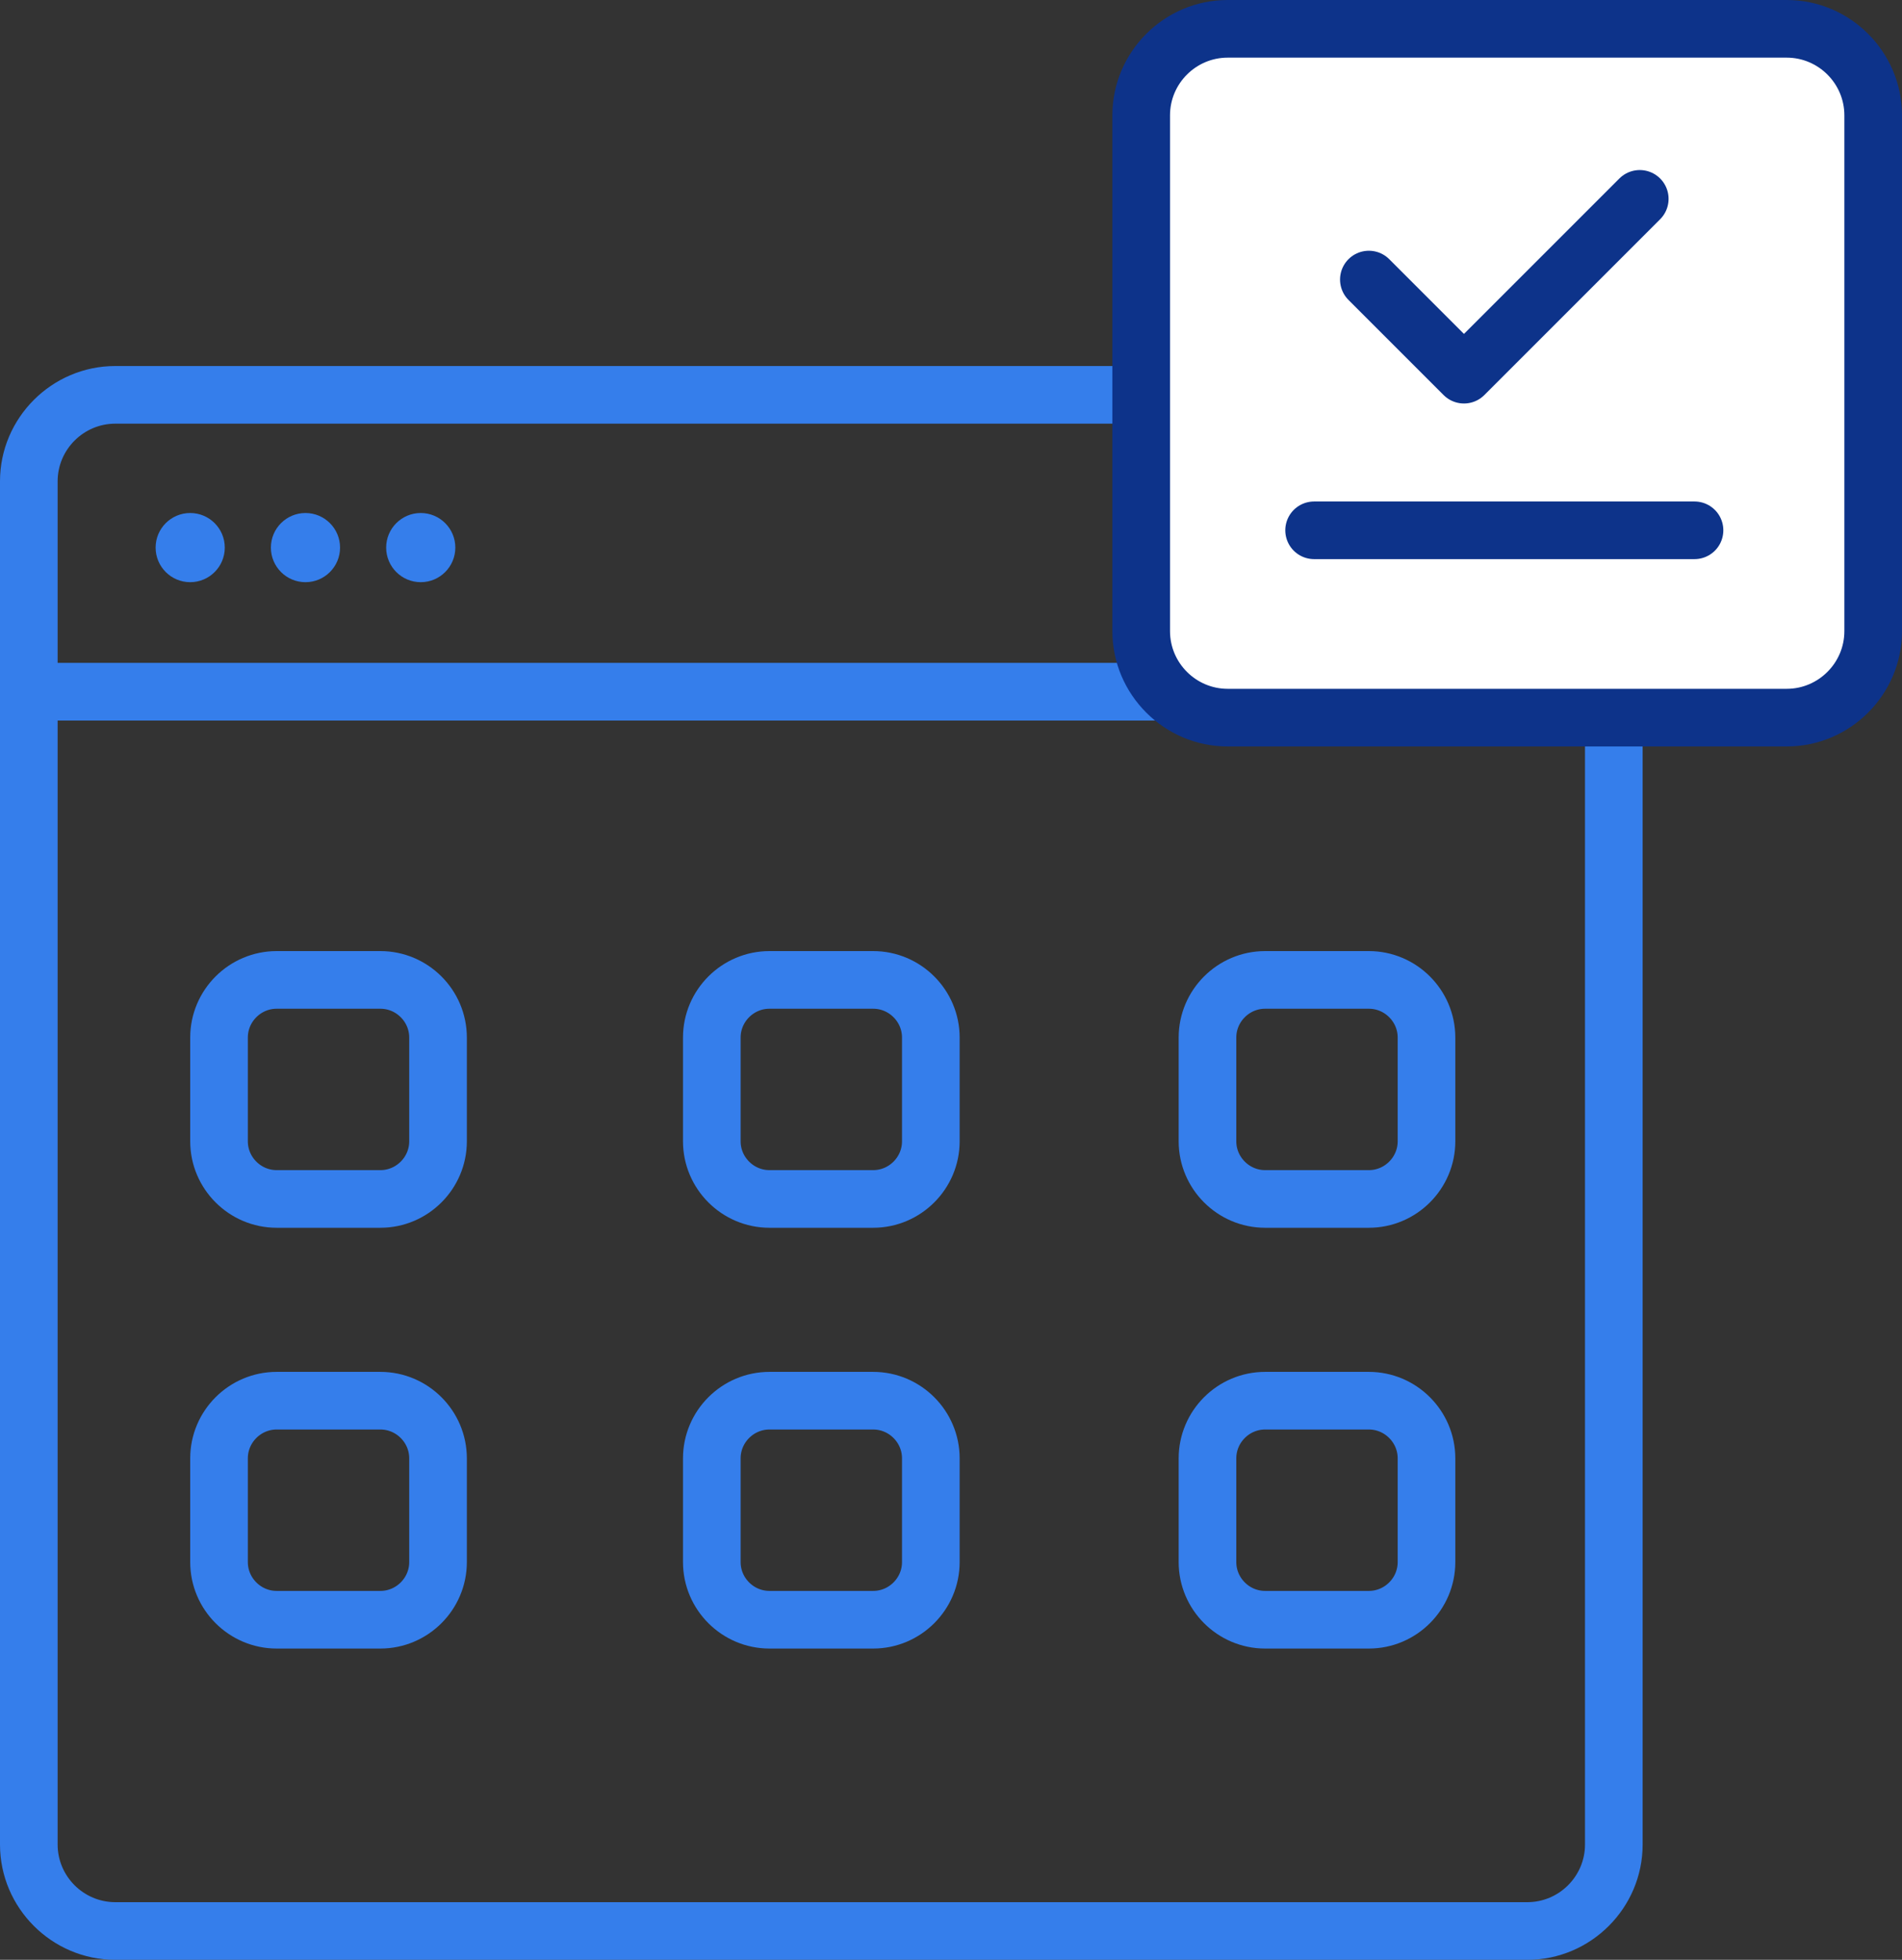
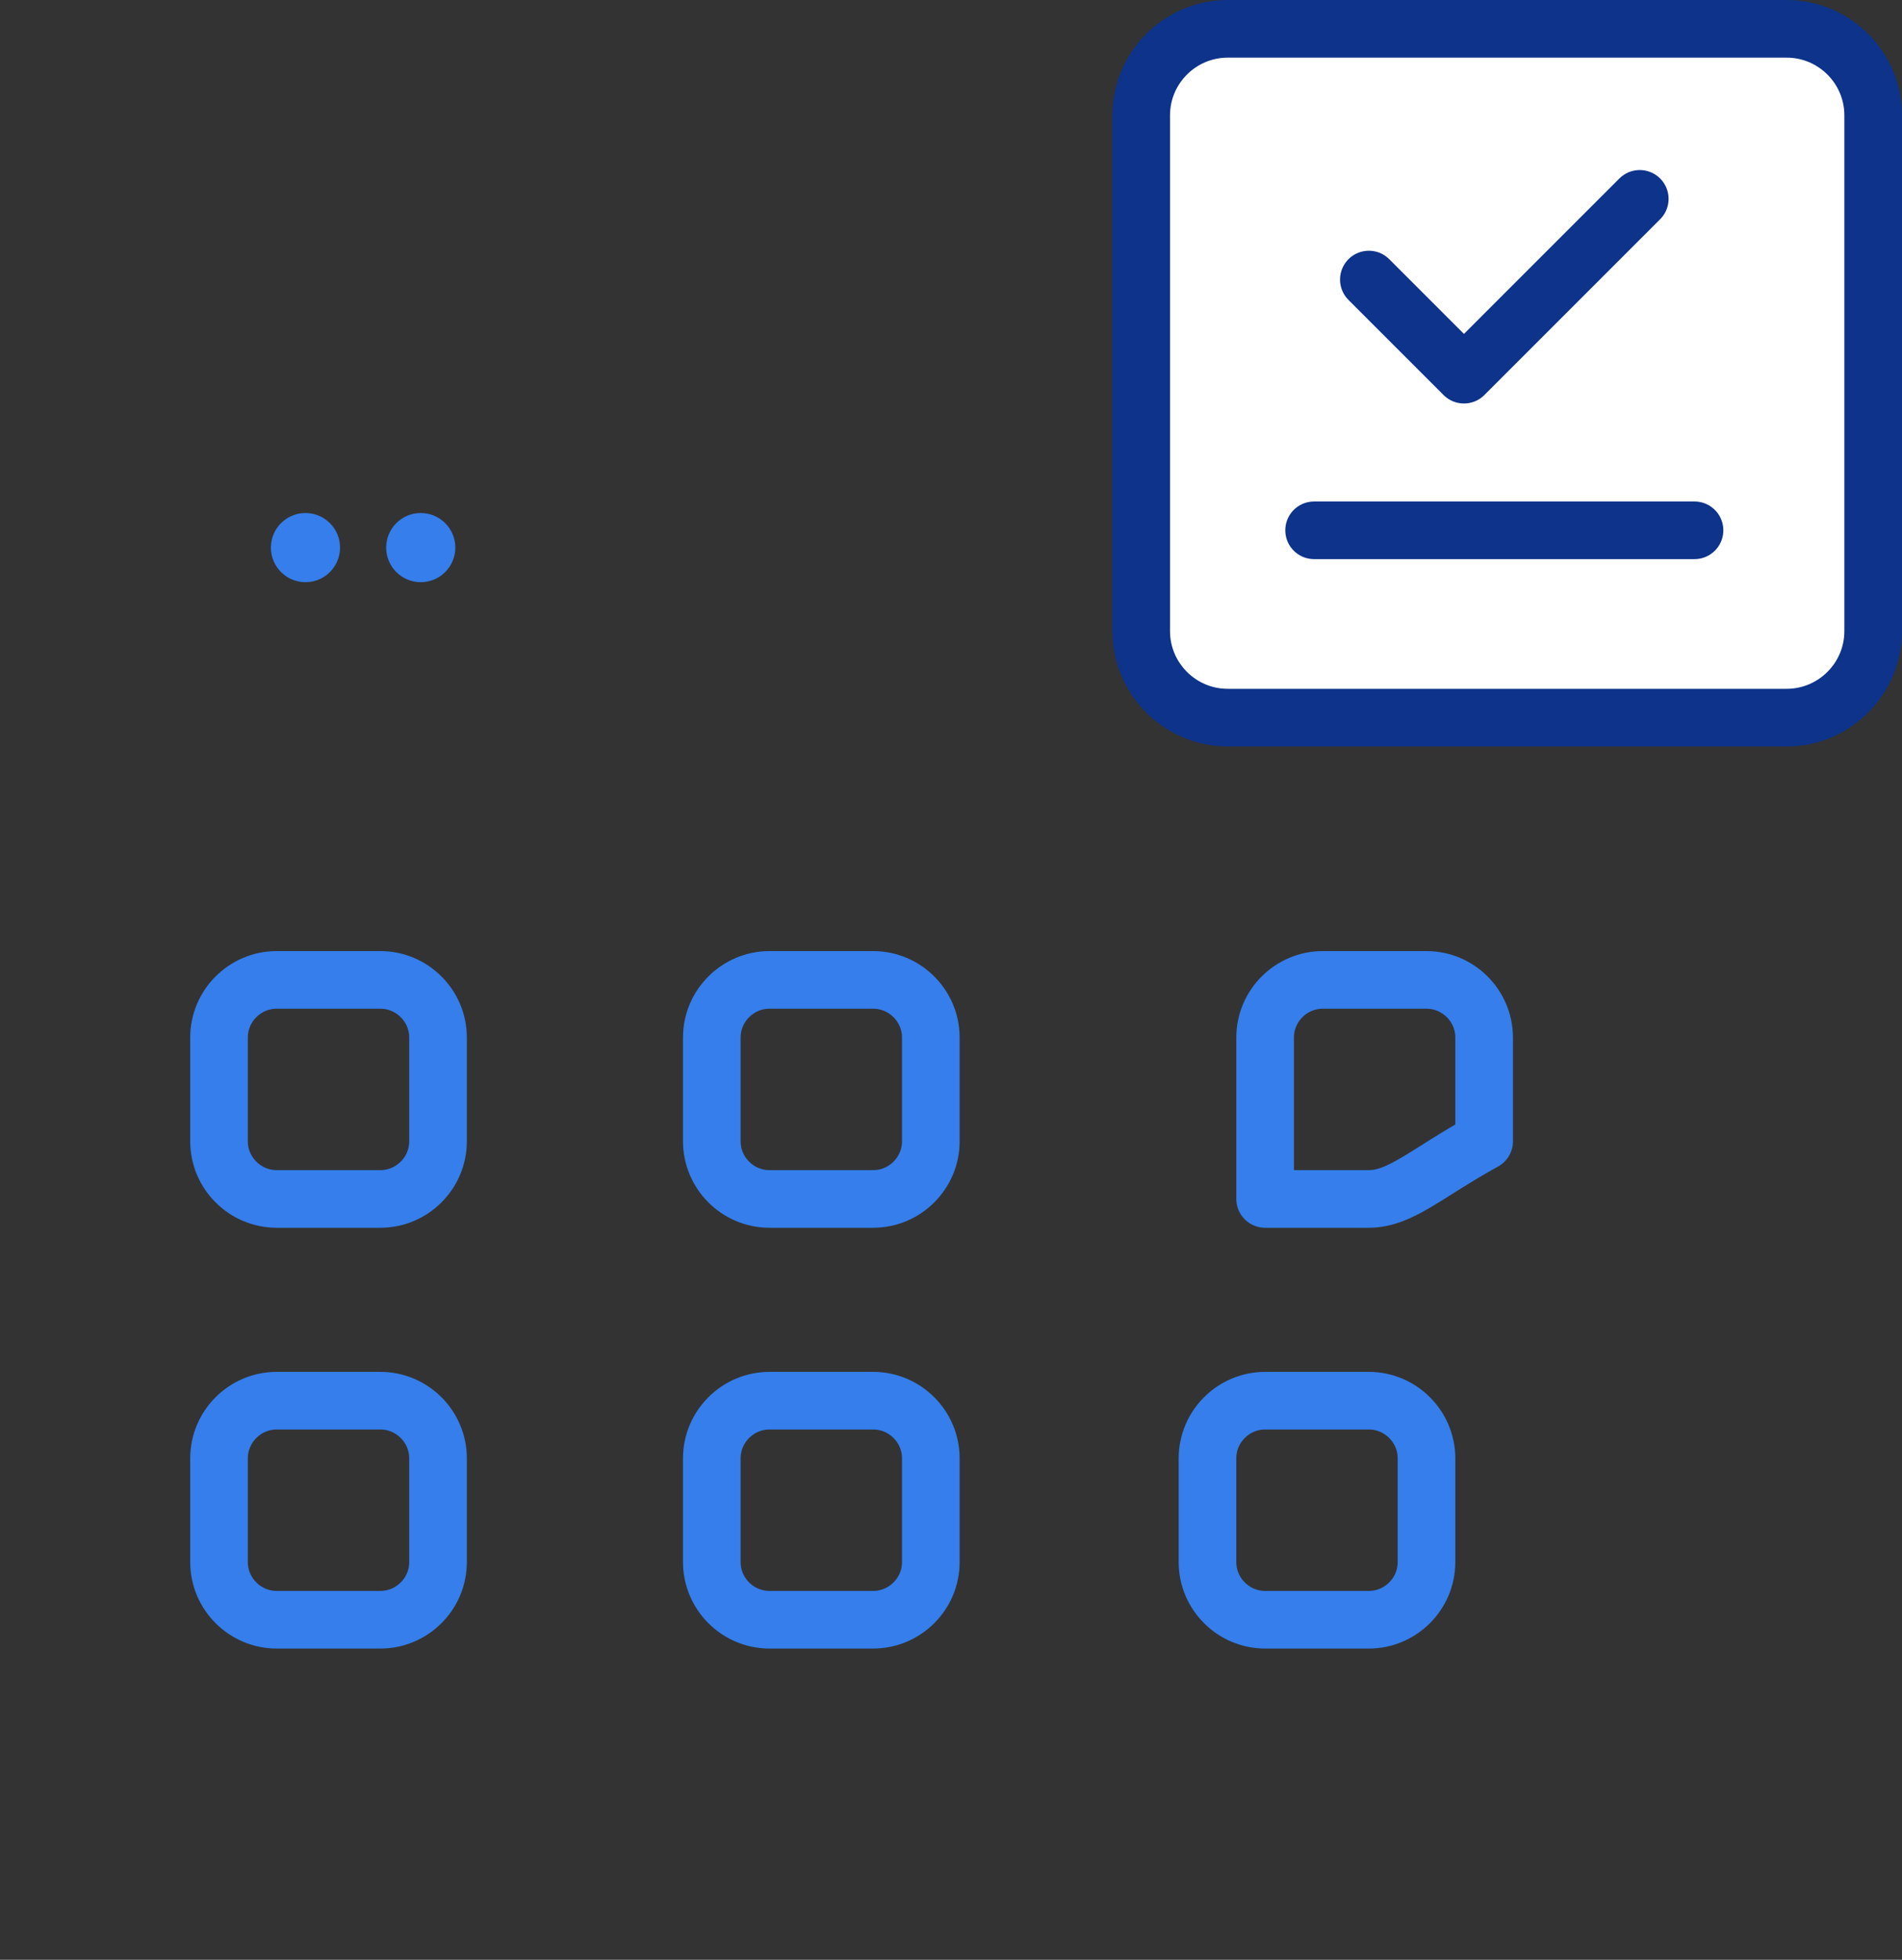
<svg xmlns="http://www.w3.org/2000/svg" id="Layer_1" x="0px" y="0px" viewBox="-254 327 66 68" style="enable-background:new -254 327 66 68;" xml:space="preserve">
  <rect x="-254" y="327" width="66" height="68" fill="#333333" stroke="none" />
  <style type="text/css">	.st0{fill:none;stroke:#357EEB;stroke-width:2;stroke-linecap:round;stroke-linejoin:round;stroke-miterlimit:10;}	.st1{fill:#357EEB;}	.st2{fill:#FFFFFF;}	.st3{fill:#0D338A;}	.st4{fill:none;stroke:#0D338A;stroke-width:2;stroke-linecap:round;stroke-linejoin:round;stroke-miterlimit:10;}</style>
  <path class="st0" d="M-240.8,368.6h-3.6c-1.1,0-2-0.9-2-2V363c0-1.1,0.9-2,2-2h3.6c1.1,0,2,0.9,2,2v3.6 C-238.8,367.7-239.7,368.6-240.8,368.6z" />
  <path class="st0" d="M-223.7,368.6h-3.6c-1.1,0-2-0.9-2-2V363c0-1.1,0.9-2,2-2h3.6c1.1,0,2,0.9,2,2v3.6 C-221.7,367.7-222.6,368.6-223.7,368.6z" />
  <path class="st0" d="M-240.8,383.2h-3.6c-1.1,0-2-0.9-2-2v-3.6c0-1.1,0.9-2,2-2h3.6c1.1,0,2,0.9,2,2v3.6 C-238.8,382.3-239.7,383.2-240.8,383.2z" />
  <path class="st0" d="M-223.7,383.2h-3.6c-1.1,0-2-0.9-2-2v-3.6c0-1.1,0.9-2,2-2h3.6c1.1,0,2,0.9,2,2v3.6 C-221.7,382.3-222.6,383.2-223.7,383.2z" />
-   <path class="st0" d="M-206.5,368.6h-3.6c-1.1,0-2-0.9-2-2V363c0-1.1,0.9-2,2-2h3.6c1.1,0,2,0.9,2,2v3.6 C-204.5,367.7-205.4,368.6-206.5,368.6z" />
+   <path class="st0" d="M-206.5,368.6h-3.6V363c0-1.1,0.9-2,2-2h3.6c1.1,0,2,0.9,2,2v3.6 C-204.5,367.7-205.4,368.6-206.5,368.6z" />
  <path class="st0" d="M-206.5,383.2h-3.6c-1.1,0-2-0.9-2-2v-3.6c0-1.1,0.9-2,2-2h3.6c1.1,0,2,0.9,2,2v3.6 C-204.5,382.3-205.4,383.2-206.5,383.2z" />
-   <line class="st0" x1="-252.2" y1="351" x2="-198.4" y2="351" />
  <g>
    <g>
-       <path class="st1" d="M-201,341.7c1.1,0,2,0.9,2,2V391c0,1.1-0.9,2-2,2h-49c-1.1,0-2-0.9-2-2v-47.3c0-1.1,0.9-2,2-2H-201    M-201,339.7h-49c-2.2,0-4,1.8-4,4V391c0,2.2,1.8,4,4,4h49c2.2,0,4-1.8,4-4v-47.3C-197,341.5-198.8,339.7-201,339.7L-201,339.7z" />
-     </g>
+       </g>
  </g>
  <g>
    <path class="st2" d="M-211.4,351.4c-1.4,0-2.5-1.1-2.5-2.5V331c0-1.4,1.1-2.5,2.5-2.5h19.4c1.4,0,2.5,1.1,2.5,2.5v17.9  c0,1.4-1.1,2.5-2.5,2.5H-211.4z" />
    <g>
      <path class="st3" d="M-192,329c1.1,0,2,0.9,2,2v17.9c0,1.1-0.9,2-2,2h-19.4c-1.1,0-2-0.9-2-2V331c0-1.1,0.9-2,2-2H-192 M-192,327   h-19.4c-2.2,0-4,1.8-4,4v17.9c0,2.2,1.8,4,4,4h19.4c2.2,0,4-1.8,4-4V331C-188,328.8-189.8,327-192,327L-192,327z" />
    </g>
  </g>
  <line class="st4" x1="-208.4" y1="345.4" x2="-195.2" y2="345.4" />
  <polyline class="st4" points="-206.5,336.7 -203.2,340 -197.1,333.9 " />
-   <circle class="st1" cx="-247.4" cy="346" r="1.2" />
  <circle class="st1" cx="-243.4" cy="346" r="1.2" />
  <circle class="st1" cx="-239.4" cy="346" r="1.2" />
</svg>